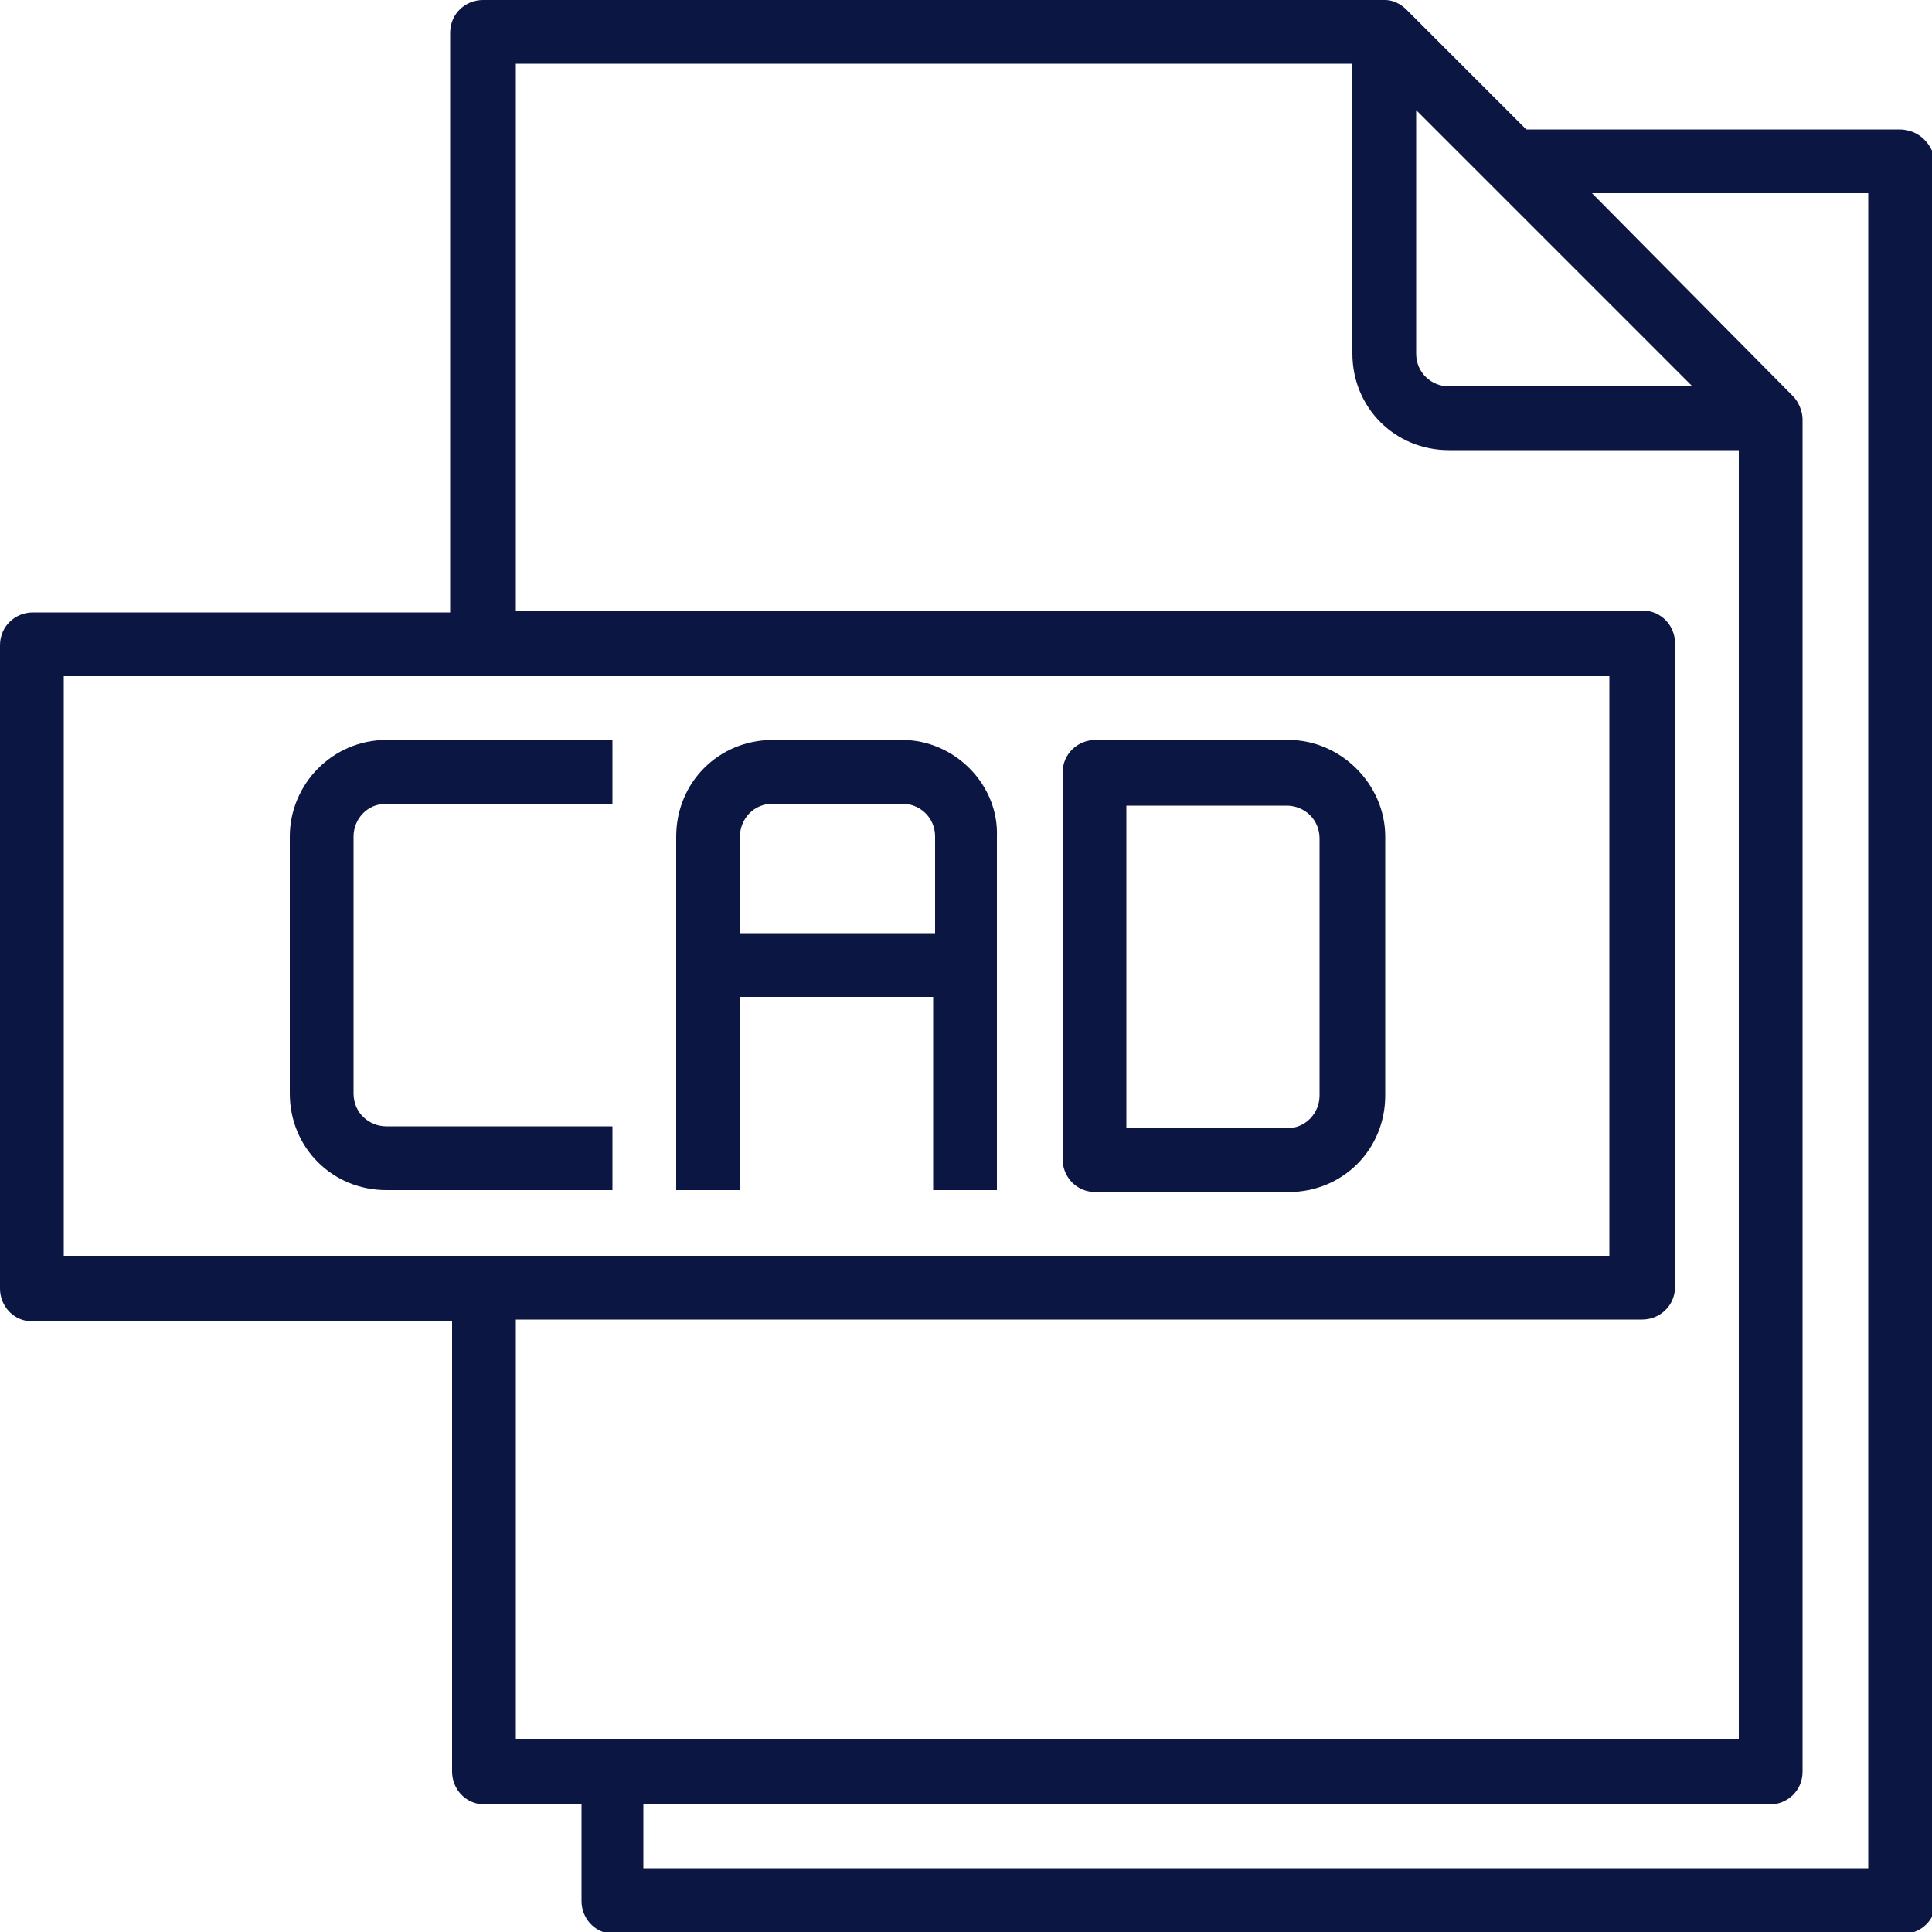
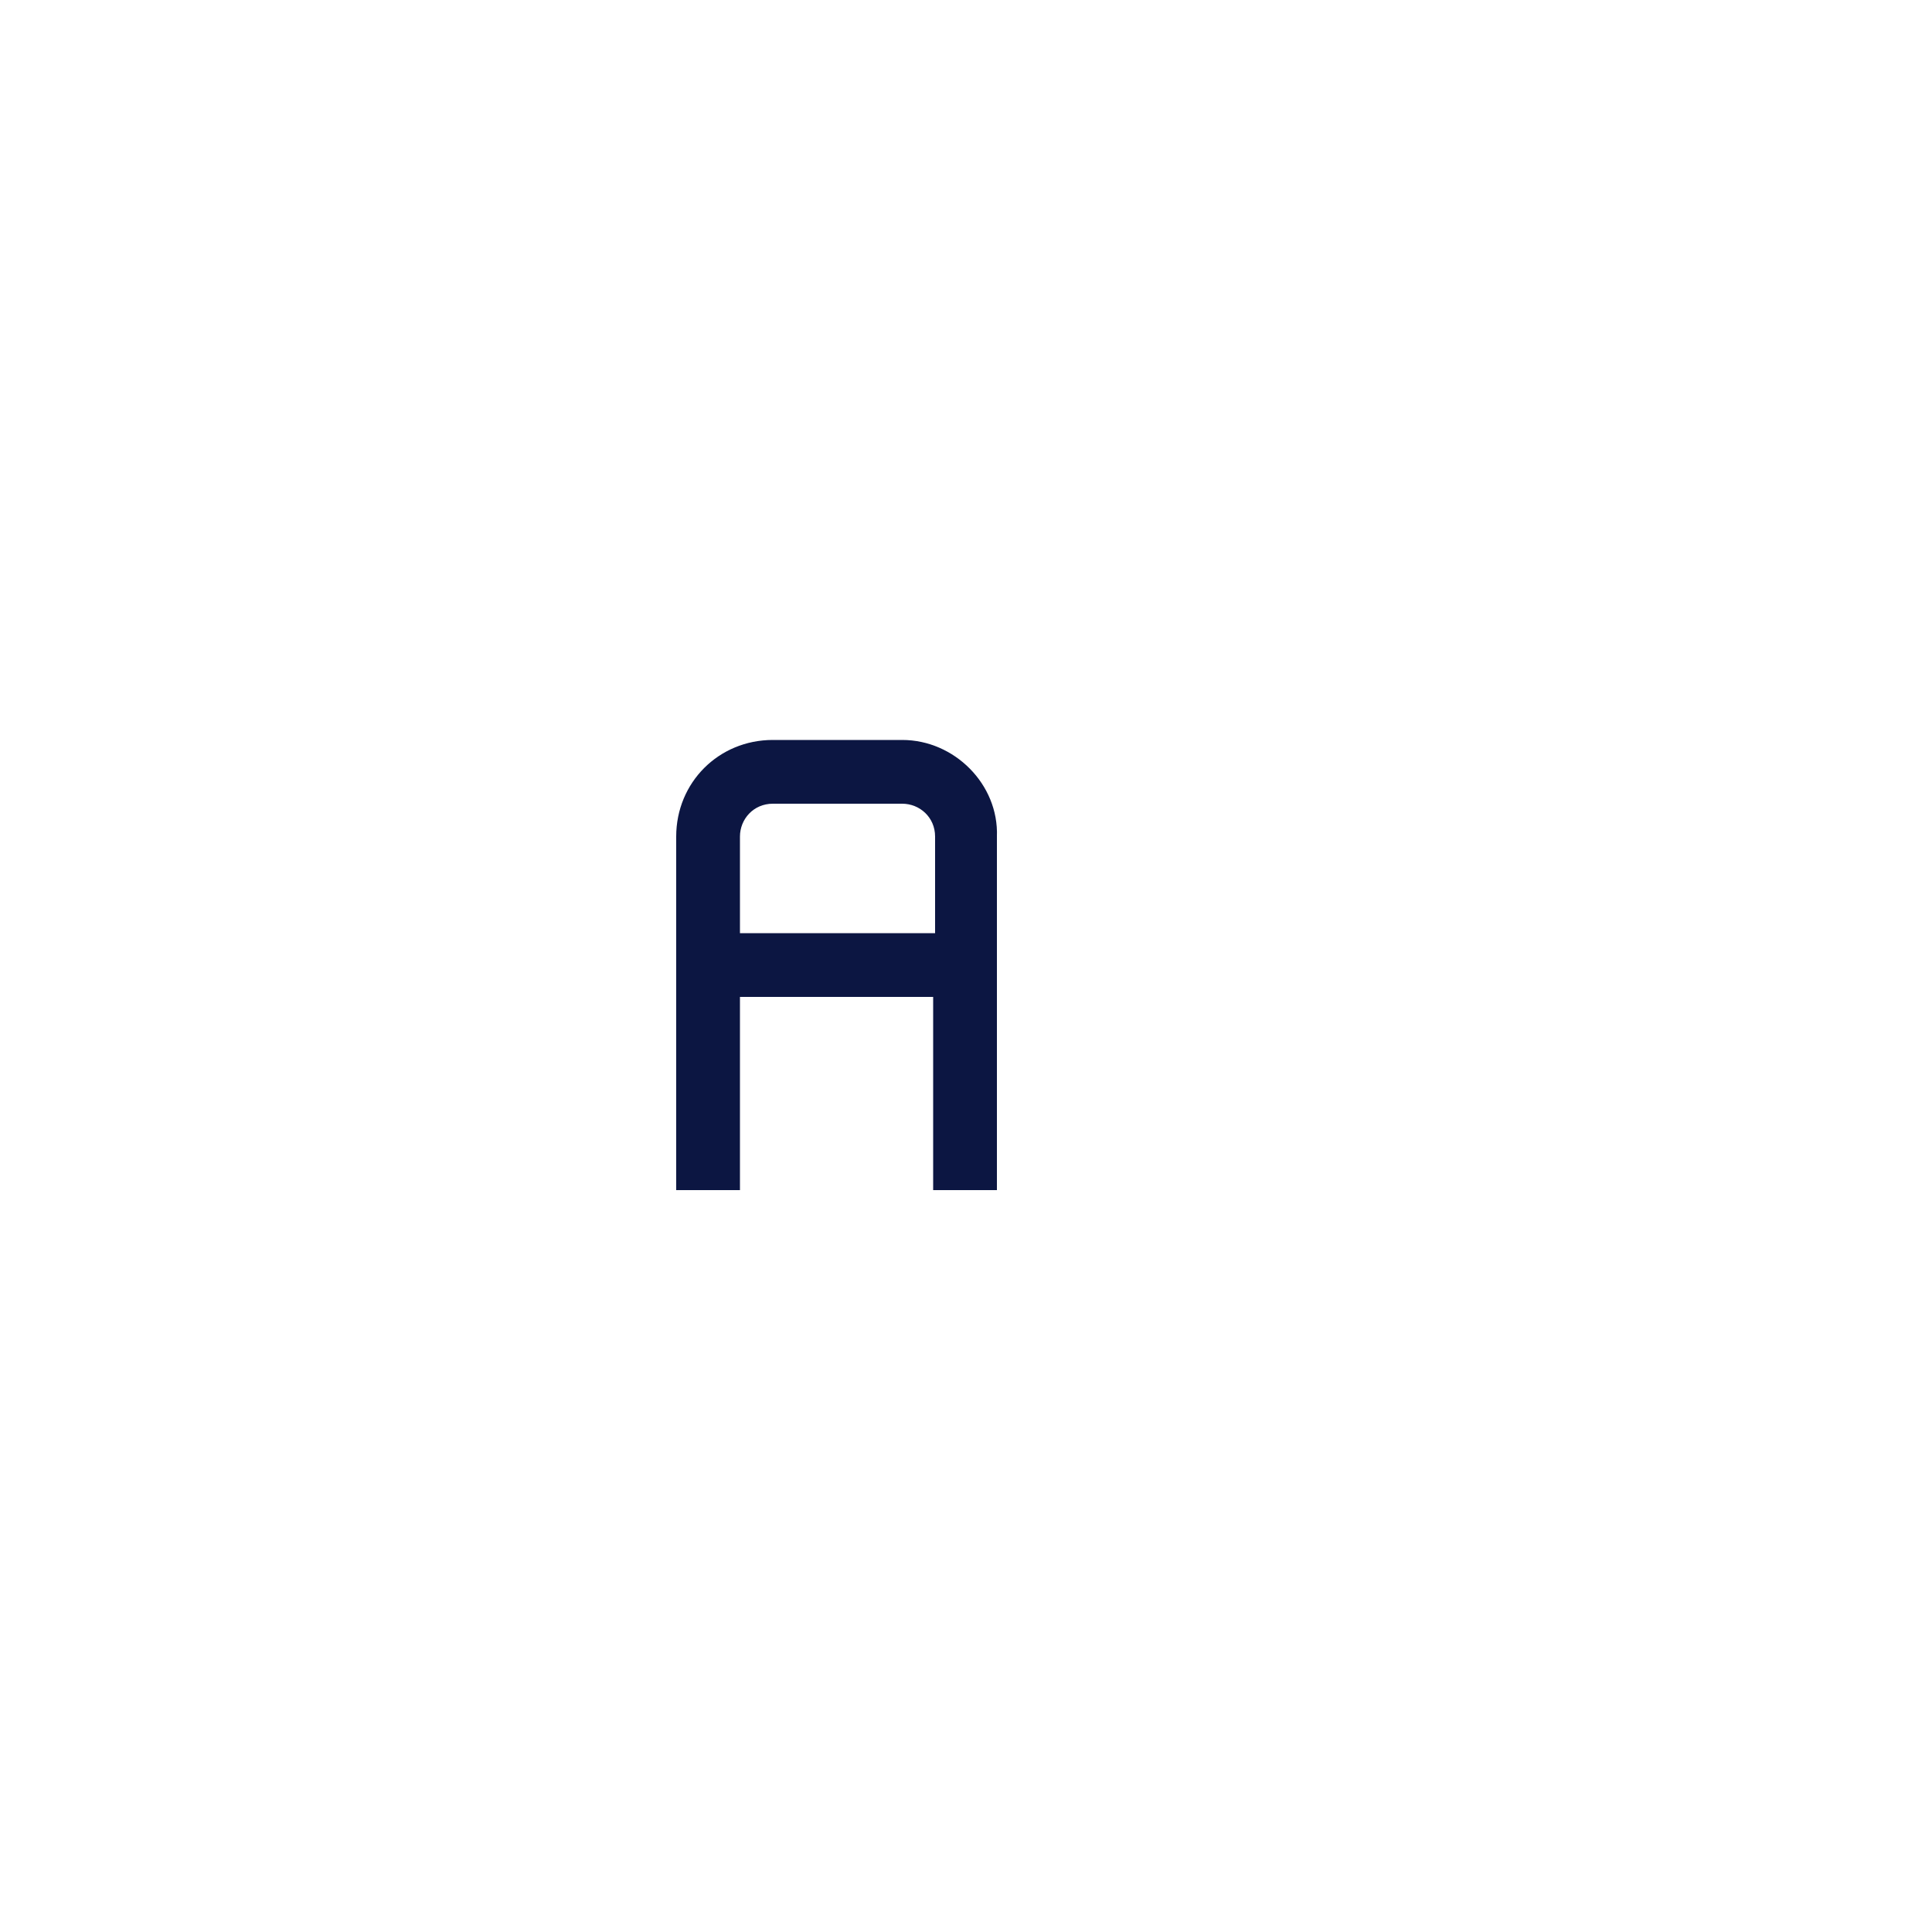
<svg xmlns="http://www.w3.org/2000/svg" version="1.1" id="Layer_1" x="0px" y="0px" width="100px" height="100px" viewBox="0 0 100 100" style="enable-background:new 0 0 100 100;" xml:space="preserve">
  <style type="text/css">
	.st0{fill:#0C1642;}
</style>
  <g id="cad-file">
-     <path class="st0" d="M98.3,6.7H79l-6.2-6.2C72.5,0.2,72.1,0,71.7,0H25c-0.9,0-1.7,0.7-1.7,1.7v30H1.7c-0.9,0-1.7,0.7-1.7,1.7v33.3   c0,0.9,0.7,1.7,1.7,1.7h21.7v23.3c0,0.9,0.7,1.7,1.7,1.7h5v5c0,0.9,0.7,1.7,1.7,1.7h66.7c0.9,0,1.7-0.7,1.7-1.7v-90   C100,7.4,99.3,6.7,98.3,6.7z M73.3,5.7L87.6,20H75c-0.9,0-1.7-0.7-1.7-1.7V5.7z M3.3,35h80v30h-80C3.3,65,3.3,35,3.3,35z    M26.7,68.3H85c0.9,0,1.7-0.7,1.7-1.7V33.3c0-0.9-0.7-1.7-1.7-1.7H26.7V3.3H70v15c0,2.8,2.2,5,5,5h15V90H26.7V68.3z M96.7,96.7   H33.3v-3.3h58.3c0.9,0,1.7-0.7,1.7-1.7v-70c0-0.4-0.2-0.9-0.5-1.2L82.4,10h14.3C96.7,10,96.7,96.7,96.7,96.7z" />
-     <path class="st0" d="M15,43.3v13.3c0,2.8,2.2,5,5,5h11.7v-3.3H20c-0.9,0-1.7-0.7-1.7-1.7V43.3c0-0.9,0.7-1.7,1.7-1.7h11.7v-3.3H20   C17.2,38.3,15,40.6,15,43.3z" />
-     <path class="st0" d="M66.7,38.3h-10C55.8,38.3,55,39,55,40v20c0,0.9,0.7,1.7,1.7,1.7h10c2.8,0,5-2.2,5-5V43.3   C71.7,40.6,69.4,38.3,66.7,38.3z M68.3,56.7c0,0.9-0.7,1.7-1.7,1.7h-8.3V41.7h8.3c0.9,0,1.7,0.7,1.7,1.7V56.7z" />
    <path class="st0" d="M46.7,38.3H40c-2.8,0-5,2.2-5,5v18.3h3.3v-10h10v10h3.3V43.3C51.7,40.6,49.4,38.3,46.7,38.3z M38.3,48.3v-5   c0-0.9,0.7-1.7,1.7-1.7h6.7c0.9,0,1.7,0.7,1.7,1.7v5H38.3z" />
  </g>
</svg>